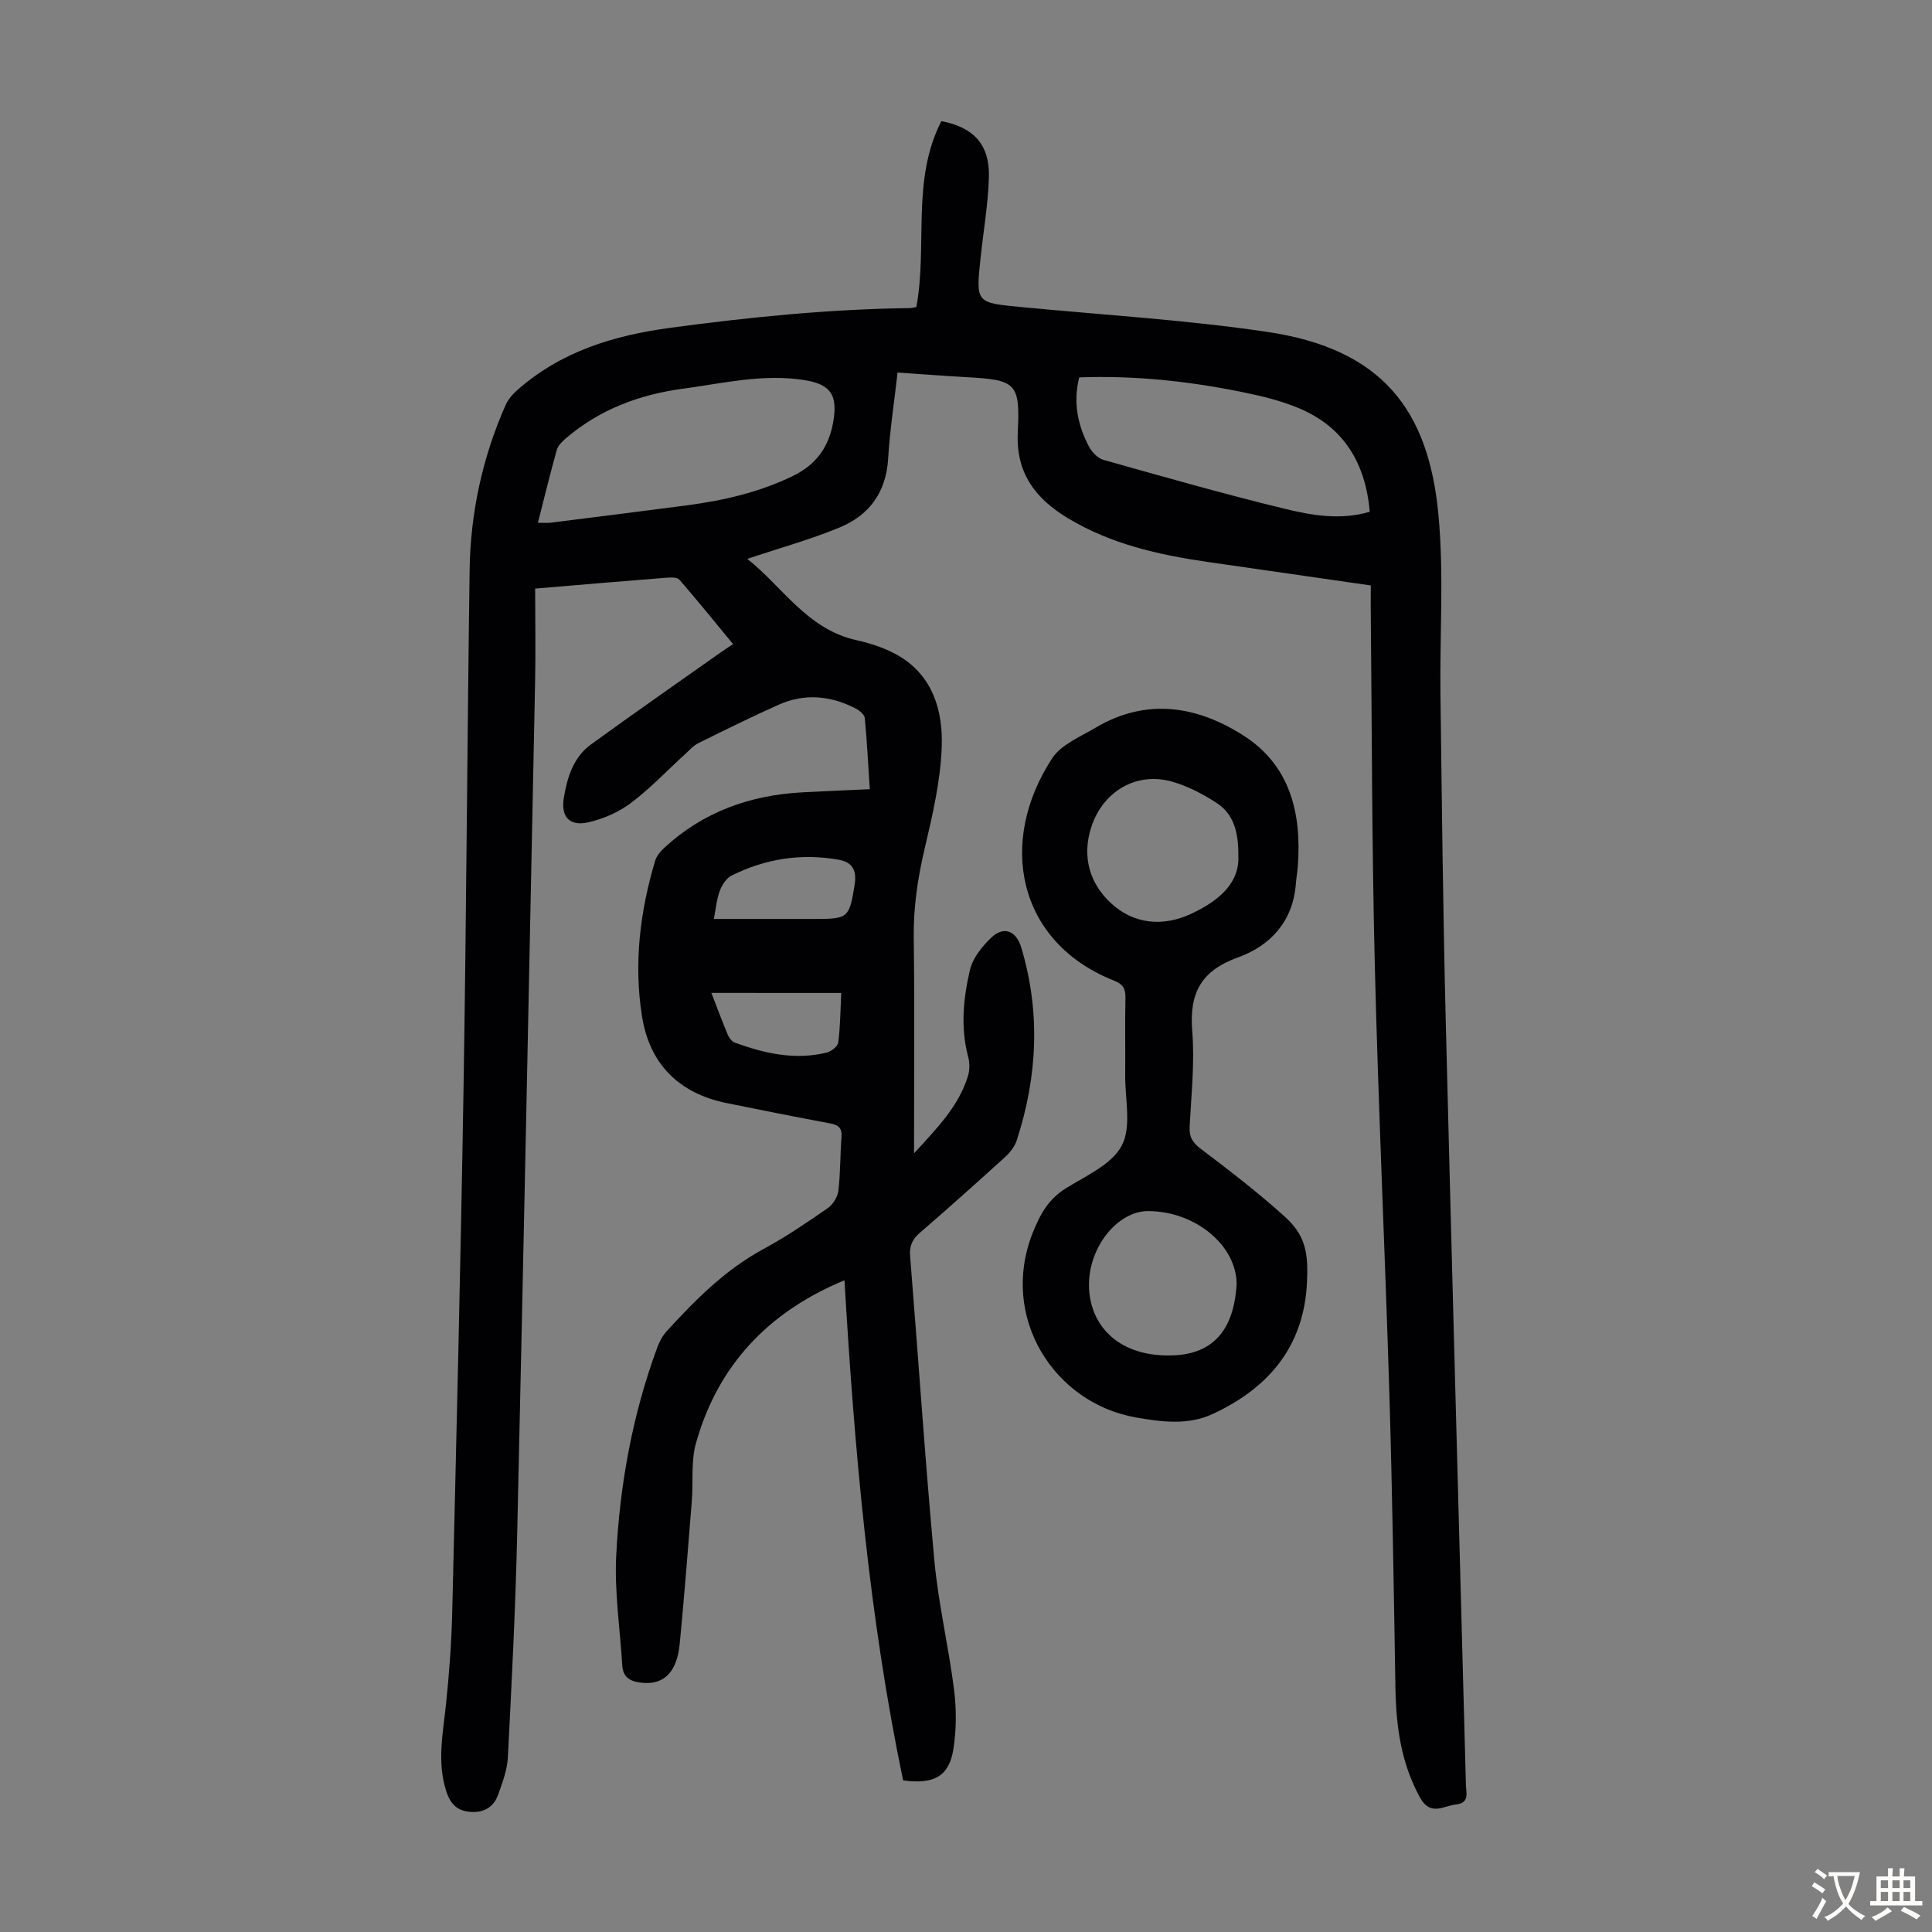
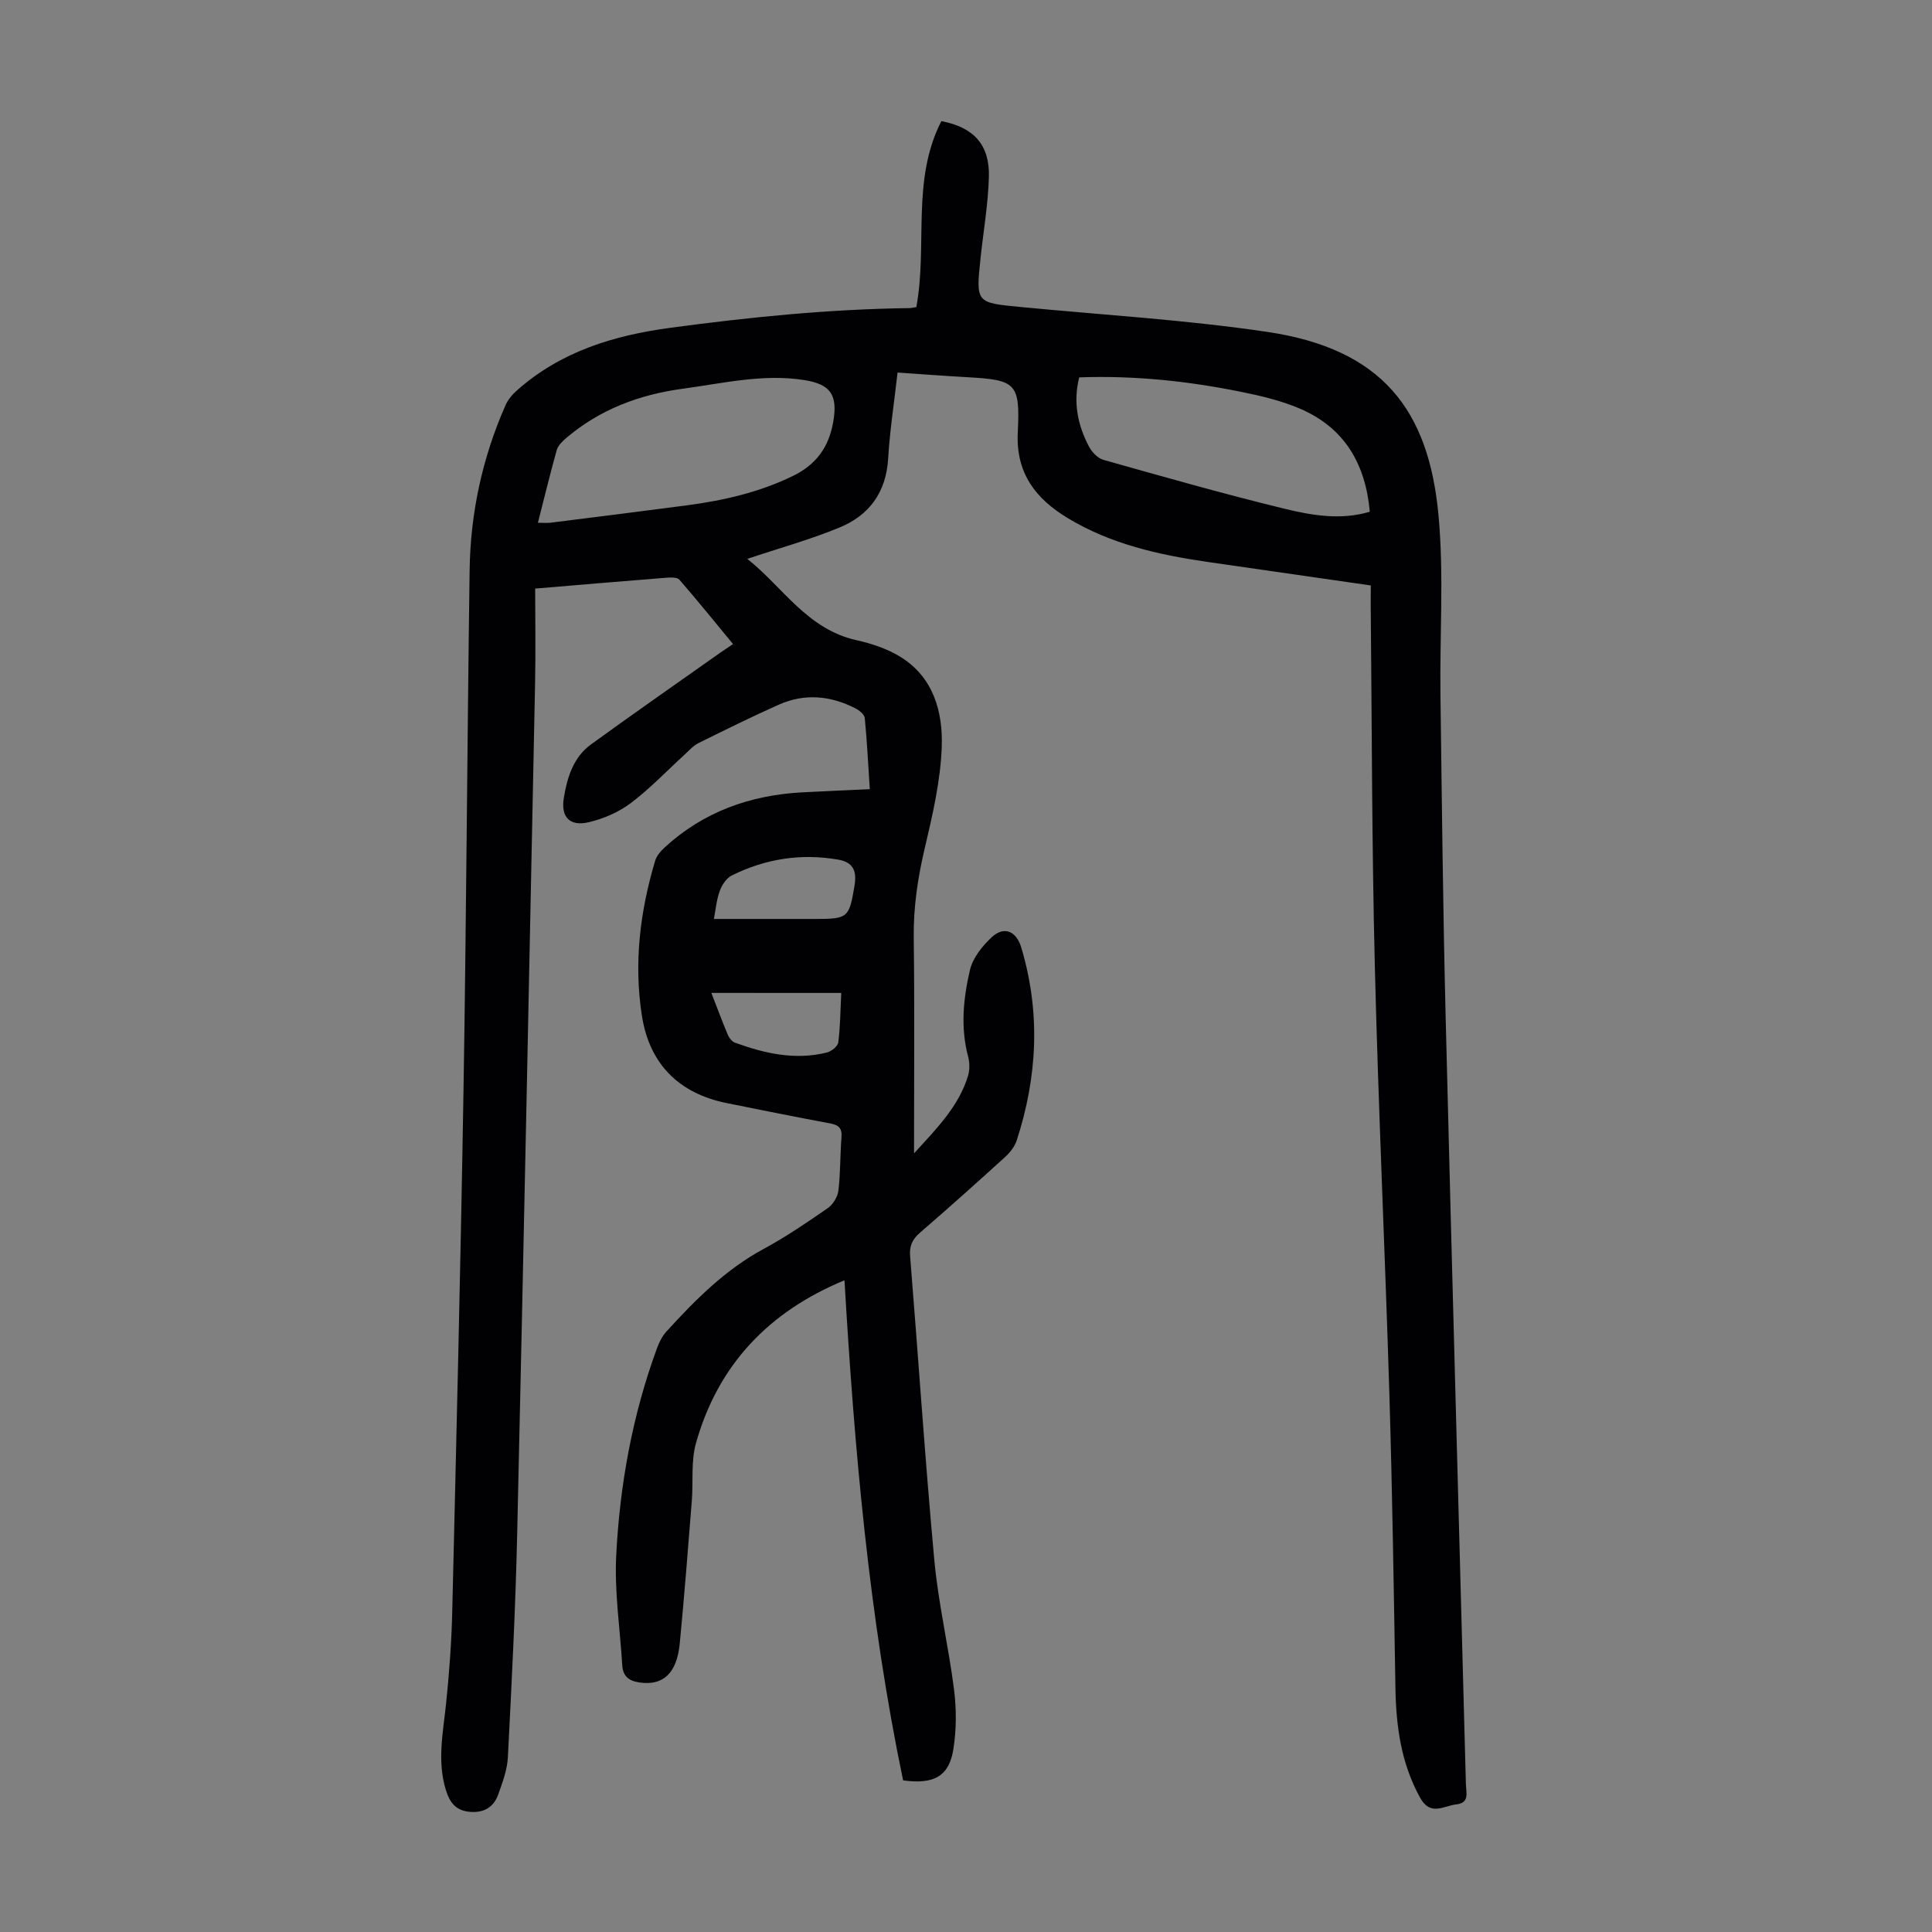
<svg xmlns="http://www.w3.org/2000/svg" enable-background="new 0 0 400 400" viewBox="0 0 400 400">
  <rect x="0" y="0" width="400" height="400" fill="#808080" stroke="none" />
  <path d="m283.81 121.21c-11.49-1.65-22.66-3.25-33.82-4.87-10.12-1.47-20.01-3.69-28.92-9.07-6.69-4.04-10.76-9.33-10.35-17.73.51-10.26-.36-10.88-10.54-11.45-4.67-.26-9.33-.62-14.35-.96-.69 6.13-1.6 11.97-1.95 17.85-.42 6.95-3.91 11.69-10.03 14.22-6.06 2.51-12.43 4.26-19.13 6.51 7.35 5.82 12.38 14.56 22.59 16.83 3.12.69 6.33 1.76 9.04 3.41 6.87 4.19 8.87 11.35 8.63 18.6-.24 7.06-1.89 14.14-3.52 21.06-1.45 6.14-2.36 12.22-2.28 18.54.19 14.54.06 29.07.06 44.64 4.86-5.31 9.27-9.8 11.18-16.05.37-1.22.35-2.73.02-3.98-1.61-6.04-.99-12.08.38-17.95.59-2.5 2.57-4.97 4.53-6.79 2.55-2.35 5.07-1.24 6.09 2.14 4.02 13.42 3.36 26.74-.94 39.95-.42 1.29-1.41 2.54-2.44 3.47-5.8 5.27-11.64 10.5-17.57 15.62-1.59 1.37-2.24 2.73-2.06 4.88 1.7 20.97 3.08 41.98 5.01 62.93.83 9 2.96 17.87 4.09 26.85.51 4.05.49 8.31-.15 12.33-.89 5.54-3.97 7.3-10.4 6.42-7.08-33.95-10.09-68.62-12.14-103.54-15.71 6.49-26.2 17.54-30.75 33.73-1.06 3.78-.54 8-.86 12.01-.78 9.82-1.55 19.63-2.49 29.43-.6 6.24-3.48 8.8-8.32 8.1-2.23-.32-3.45-1.29-3.59-3.56-.46-7.58-1.63-15.19-1.25-22.72.74-14.67 3.36-29.1 8.46-42.97.45-1.22 1.08-2.48 1.95-3.43 5.97-6.54 12.15-12.78 20.09-17.07 4.61-2.49 8.98-5.47 13.3-8.46 1.08-.75 2.04-2.32 2.2-3.62.44-3.66.35-7.38.64-11.06.15-1.88-.58-2.53-2.34-2.86-7.14-1.33-14.27-2.76-21.39-4.2-9.89-1.99-16.01-8.06-17.58-18.03-1.72-10.9-.41-21.64 2.74-32.17.3-.99 1.1-1.94 1.89-2.67 8.08-7.46 17.8-10.91 28.65-11.48 4.45-.23 8.91-.42 13.89-.65-.33-5.05-.57-9.91-1.04-14.74-.07-.73-1.13-1.58-1.93-1.99-5.15-2.64-10.51-3.15-15.86-.77-5.61 2.5-11.13 5.23-16.64 7.96-1.06.52-1.9 1.5-2.8 2.32-3.72 3.39-7.21 7.09-11.21 10.1-2.5 1.88-5.64 3.24-8.69 3.96-3.9.92-5.83-1.01-5.18-5.01.68-4.19 1.95-8.42 5.61-11.08 8.86-6.44 17.86-12.69 26.8-19.02.73-.51 1.48-1 2.63-1.77-3.73-4.52-7.34-9-11.11-13.33-.48-.55-1.87-.47-2.82-.4-8.69.68-17.38 1.43-27.04 2.24 0 6.57.12 13.13-.02 19.69-1.19 58.65-2.37 117.3-3.7 175.95-.35 15.44-1.14 30.88-1.93 46.31-.13 2.61-1.11 5.22-2 7.72-.92 2.57-2.88 3.82-5.77 3.6-2.88-.22-4.21-1.78-5.04-4.44-1.88-6.02-.61-11.94.01-17.94.66-6.33 1.13-12.7 1.28-19.07.86-35.93 1.74-71.85 2.33-107.78s.77-71.87 1.27-107.81c.16-11.86 2.63-23.31 7.43-34.19.52-1.17 1.44-2.26 2.41-3.11 9.07-8.02 19.94-11.34 31.77-12.93 16.43-2.21 32.87-3.86 49.45-4.07.43-.01.86-.13 1.43-.21 2.36-12.78-1.08-26.33 5.18-38.5 6.71 1.27 10.04 4.9 9.84 11.61-.16 5.57-1.13 11.12-1.72 16.68-.99 9.34-.98 9.3 8.27 10.19 17.03 1.64 34.16 2.65 51.06 5.15 23.79 3.53 33.44 16.12 35.47 37.91 1.15 12.32.25 24.82.41 37.23.29 22.16.52 44.32 1.07 66.47 1.31 53.05 2.8 106.09 4.2 159.14.04 1.67.81 3.81-1.99 4.12-2.62.29-5.34 2.52-7.5-1.4-3.93-7.12-4.96-14.72-5.1-22.65-.34-20.25-.64-40.51-1.25-60.75-.9-29.65-2.29-59.29-3.02-88.95-.62-24.96-.6-49.93-.85-74.9.01-1.18.02-2.39.02-3.72zm-172.44-12.98c1.08 0 1.86.08 2.61-.01 9.43-1.18 18.85-2.36 28.27-3.6 7.56-1 14.9-2.68 21.86-6.05 4.88-2.36 7.49-5.99 8.4-11.22.95-5.47-.43-7.77-5.93-8.65-8.55-1.37-16.88.66-25.27 1.79-8.96 1.21-17.09 4.27-24.04 10.16-.81.69-1.73 1.57-2 2.52-1.38 4.92-2.58 9.89-3.9 15.06zm112.07-30.1c-1.3 5.16-.32 9.89 2.03 14.34.6 1.14 1.81 2.41 2.99 2.74 12.47 3.51 24.94 7.07 37.53 10.13 5.67 1.37 11.6 2.4 17.61.61-.88-9.97-5.29-17.44-14.52-21.37-3.86-1.64-8.06-2.64-12.2-3.47-10.98-2.22-22.08-3.39-33.44-2.98zm-75.64 112.13c7.32 0 14.23.01 21.14 0 6.6-.01 6.89-.27 7.97-6.85.04-.22.07-.44.09-.66.31-2.61-.54-4.26-3.39-4.76-7.76-1.36-15.14-.2-22.13 3.28-1.1.55-2.03 1.98-2.47 3.21-.67 1.85-.84 3.88-1.21 5.78zm-.52 15.31c1.13 2.9 2.21 5.82 3.41 8.69.27.64.86 1.39 1.47 1.61 6.16 2.25 12.46 3.67 19.01 2.05.94-.23 2.27-1.27 2.38-2.08.42-3.18.43-6.41.62-10.26-9.01-.01-17.77-.01-26.89-.01z" fill="#010103" />
-   <path d="m270.64 264.1c-.16 13.92-7.43 23.04-19.59 28.66-5.08 2.35-10.43 1.65-15.82.72-17.04-2.96-28.33-20.8-21.43-38.2 1.55-3.91 3.28-7.04 6.94-9.3 4.17-2.58 9.5-4.93 11.53-8.84 2.03-3.9.65-9.6.69-14.51.05-5.37-.07-10.75.05-16.12.04-1.86-.58-2.77-2.31-3.46-20.13-7.95-24.21-28.76-12.84-46.08 1.86-2.83 5.77-4.41 8.91-6.28 10.55-6.27 21.04-4.57 30.7 1.61 9.69 6.19 12.04 16.13 11.23 27.04-.09 1.23-.32 2.44-.41 3.67-.58 7.73-5.28 12.8-11.93 15.19-7.74 2.79-10.16 7.44-9.52 15.3.53 6.54-.2 13.19-.54 19.78-.11 2.15.62 3.3 2.35 4.61 5.96 4.5 11.9 9.07 17.43 14.08 3.88 3.52 4.71 6.93 4.56 12.13zm-14.26-86.99c.07-5.26-1.22-8.75-4.52-10.89-2.84-1.85-5.99-3.48-9.23-4.4-7.38-2.08-14.25 2.04-16.66 9.32-2.07 6.26-.31 11.88 4.13 15.93 4.62 4.23 10.61 4.9 16.59 2.09 5.69-2.67 10-6.35 9.69-12.05zm-.35 88.74c-.04-8.04-8.56-15.07-18.31-15.11-6.38-.03-12.66 7.69-12.24 16.08.4 7.93 6.4 14.19 17.36 13.8 8.35-.3 12.64-5.29 13.19-14.77z" fill="#010103" />
  <g fill="#fcfbfa">
-     <path d="m377.9 391.2c-.2.3-.4.5-.6.8-.7-.6-1.4-1-2.2-1.5.2-.3.4-.5.5-.8.6.4 1.4.8 2.3 1.5zm-1.8 6.1c-.2-.2-.5-.4-.9-.6.4-.6.8-1.2 1.2-1.9s.7-1.3.9-1.9c.3.3.5.5.8.7-.7 1.3-1.4 2.6-2 3.7zm2.2-9c-.3.3-.5.5-.6.8-.6-.6-1.3-1.1-2-1.5.3-.3.5-.5.6-.7.6.5 1.3.9 2 1.4zm.3.2v-.9h2 4.5c-.3 1.3-.6 2.5-1 3.6s-.9 2.1-1.4 3c.4.5 1 1 1.6 1.4s1.2.8 1.9 1.1c-.3.2-.5.4-.8.8-.4-.3-1-.7-1.6-1.2s-1.2-1.1-1.6-1.6c-.5.6-1.1 1.1-1.7 1.6s-1.4.9-2.1 1.4c-.1-.3-.3-.5-.7-.8.6-.2 1.2-.5 1.9-1s1.4-1.1 2-1.8c-.5-.8-.9-1.6-1.2-2.5s-.6-2-.8-3.2c-.4.1-.7.1-1 .1zm2.5 2.7c.3 1 .7 1.7 1 2.2.3-.5.6-1.1 1-2s.6-1.9.9-3h-3.2-.4c.1.9.3 1.8.7 2.8z" />
-     <path d="m396.5 388.5v1.5 3.6h1.5v.9c-.4 0-1 0-1.7 0h-7.9c-.5 0-.9 0-1.2 0v-.9h1.3v-3.5c0-.7 0-1.2 0-1.6h2.4c0-.8 0-1.4 0-1.7h1c0 .3-.1.8-.1 1.7h1.5c0-.8 0-1.4 0-1.7h1c0 .3-.1.9-.1 1.7zm-8.2 9.2c-.2-.3-.5-.5-.8-.8.8-.3 1.4-.6 1.9-.9s1-.7 1.4-1.1c.3.3.6.5.9.8-1.6 1-2.8 1.6-3.4 2zm2.6-6.8v-1.6h-1.5v1.6zm0 2.7v-1.9h-1.5v1.9zm2.4-2.7v-1.6h-1.5v1.6zm0 2.7v-1.9h-1.5v1.9zm.2 2 .7-.8c.4.2.9.5 1.6.8s1.3.7 1.8 1c-.3.3-.5.5-.8.8-.4-.3-1.5-1-3.3-1.8zm2-4.7v-1.6h-1.4v1.6zm0 2.7v-1.9h-1.4v1.9z" />
-   </g>
+     </g>
</svg>